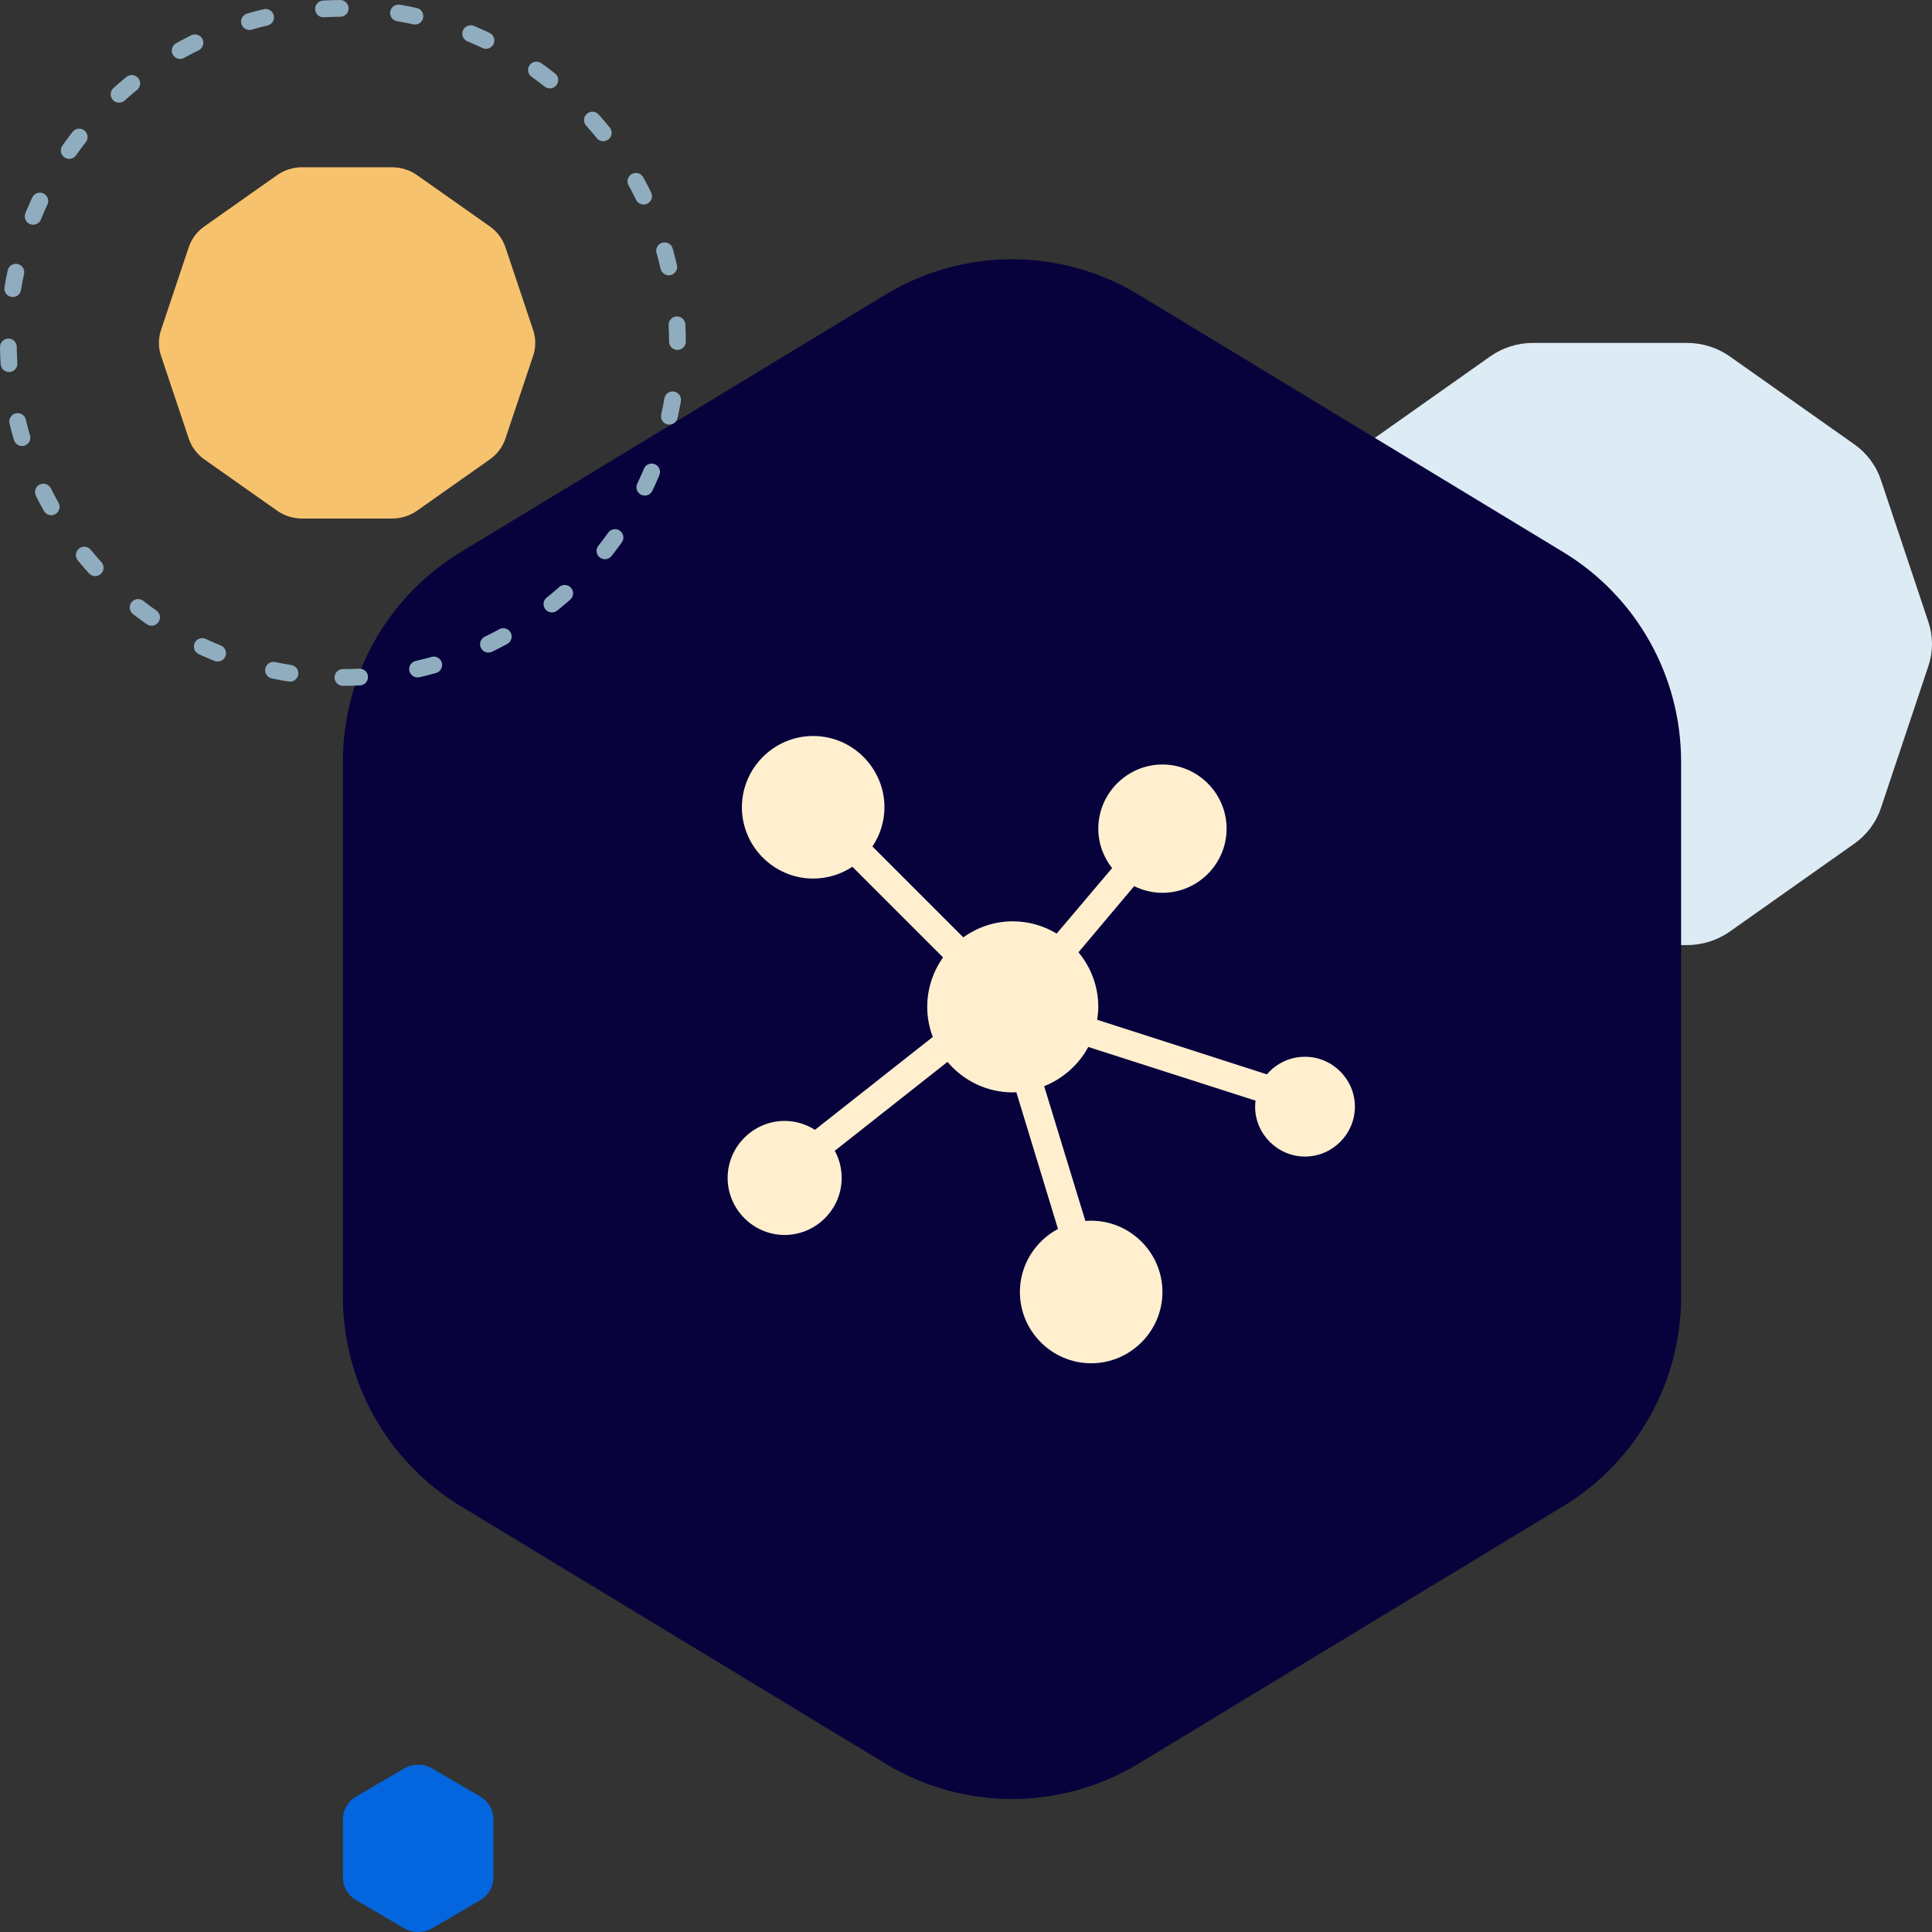
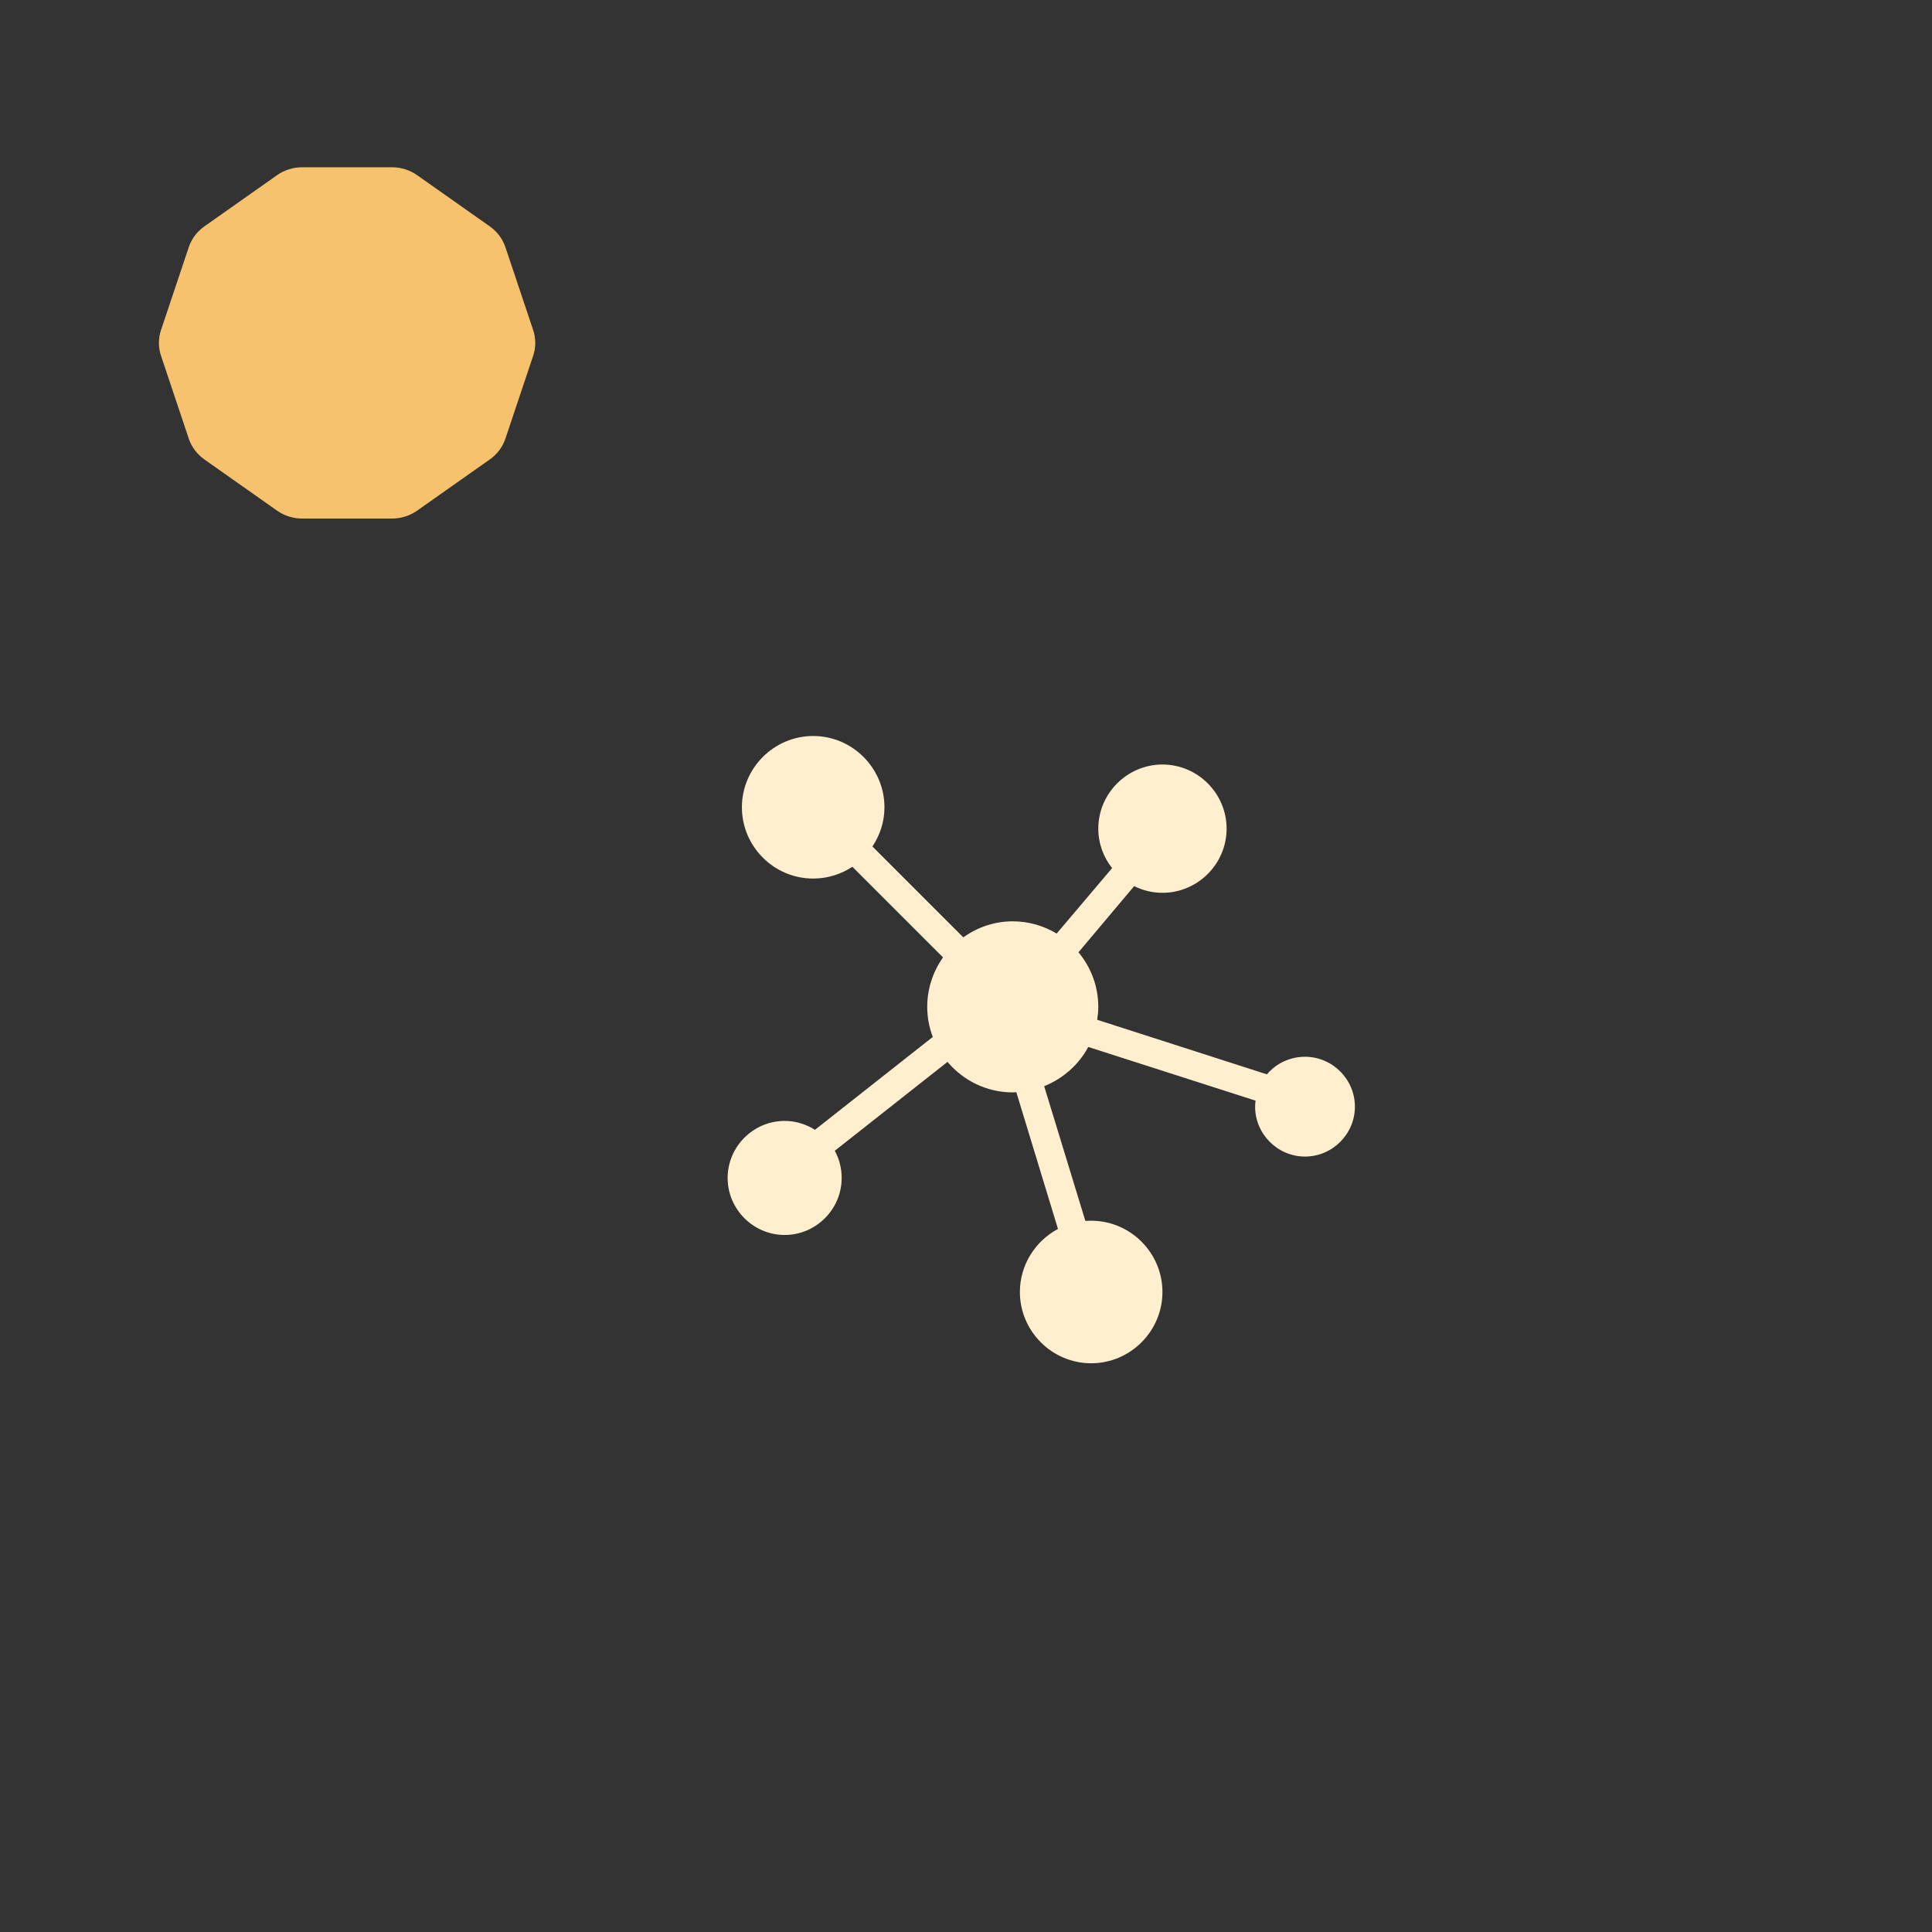
<svg xmlns="http://www.w3.org/2000/svg" width="231px" height="231px" viewBox="0 0 231 231" version="1.1">
  <rect x="0" y="0" width="231" height="231" fill="#333333" stroke="none" />
  <title>Use Any Network</title>
  <desc>Created with Sketch.</desc>
  <defs />
  <g id="Website-Design-Round-8" stroke="none" stroke-width="1" fill="none" fill-rule="evenodd">
    <g id="Smallstep---IA-Product-V2" transform="translate(-204, -2542)">
      <g id="Group-21" transform="translate(205, 2516)">
        <g id="Use-Any-Network" transform="translate(0, 27)">
-           <path d="M200.695,40 L182.305,40 C180.458,40 178.659,40.568 177.166,41.623 L162.287,52.128 C160.793,53.183 159.682,54.67 159.111,56.377 L153.428,73.374 C152.857,75.081 152.857,76.919 153.428,78.626 L159.111,95.624 C159.682,97.33 160.793,98.817 162.287,99.872 L177.166,110.377 C178.659,111.432 180.458,112 182.305,112 L200.695,112 C202.542,112 204.341,111.432 205.835,110.377 L220.713,99.872 C222.207,98.817 223.318,97.33 223.889,95.624 L229.572,78.626 C230.143,76.919 230.143,75.081 229.572,73.374 L223.889,56.377 C223.318,54.67 222.207,53.183 220.713,52.128 L205.835,41.623 C204.341,40.568 202.542,40 200.695,40" id="Fill-6-Copy-2" fill="#DDEBF5" />
-           <path d="M40,90.051 L40,154.046 C40,164.286 45.344,173.783 54.091,179.085 L104.873,209.868 C114.172,215.506 125.828,215.506 135.127,209.868 L185.909,179.085 C194.656,173.783 200,164.286 200,154.046 L200,90.051 C200,79.811 194.656,70.314 185.909,65.012 L135.127,34.228 C125.828,28.591 114.172,28.591 104.873,34.228 L54.091,65.012 C45.344,70.314 40,79.811 40,90.051" id="Fill-1-Copy-7" fill="#07013C" />
          <path d="M129.466,162 C124.779,162 120.943,158.164 120.943,153.477 C120.943,150.225 122.801,147.376 125.498,145.94 L120.517,129.587 C120.374,129.596 120.235,129.614 120.091,129.614 C116.966,129.614 114.167,128.19 112.287,125.965 L98.811,136.592 C99.338,137.557 99.636,138.671 99.636,139.841 C99.636,143.586 96.564,146.659 92.818,146.659 C89.073,146.659 86,143.586 86,139.841 C86,136.096 89.073,133.023 92.818,133.023 C94.146,133.023 95.388,133.422 96.44,134.088 L110.529,122.982 C110.102,121.857 109.864,120.657 109.864,119.386 C109.864,117.193 110.569,115.143 111.755,113.474 L100.915,102.634 C99.57,103.523 97.951,104.045 96.227,104.045 C91.541,104.045 87.705,100.21 87.705,95.523 C87.705,90.836 91.541,87 96.227,87 C100.914,87 104.75,90.836 104.75,95.523 C104.75,97.259 104.213,98.859 103.312,100.21 L114.178,111.077 C115.855,109.875 117.882,109.159 120.091,109.159 C122.011,109.159 123.799,109.695 125.338,110.624 L131.969,102.794 C130.937,101.487 130.318,99.863 130.318,98.08 C130.318,93.863 133.773,90.409 137.989,90.409 C142.205,90.409 145.659,93.863 145.659,98.08 C145.659,102.296 142.205,105.75 137.989,105.75 C136.777,105.75 135.628,105.457 134.606,104.951 L127.948,112.861 C129.424,114.635 130.318,116.911 130.318,119.386 C130.318,119.914 130.263,120.425 130.185,120.931 L150.48,127.456 C151.577,126.161 153.218,125.352 155.034,125.352 C158.309,125.352 161,128.044 161,131.318 C161,134.593 158.309,137.284 155.034,137.284 C151.759,137.284 149.068,134.593 149.068,131.318 C149.068,131.076 149.093,130.834 149.121,130.599 L129.119,124.18 C127.981,126.3 126.099,127.97 123.846,128.868 L128.773,144.981 C128.999,144.963 129.235,144.955 129.465,144.955 C134.152,144.955 137.988,148.791 137.988,153.477 C137.988,158.164 134.152,162 129.465,162 L129.466,162 Z" id="Shape" fill="#FFEFCF" fill-rule="nonzero" />
          <path d="M45.874,19 L35.126,19 C34.047,19 32.996,19.331 32.123,19.947 L23.428,26.075 C22.555,26.69 21.905,27.557 21.571,28.553 L18.25,38.468 C17.917,39.464 17.917,40.536 18.25,41.532 L21.571,51.447 C21.905,52.443 22.555,53.31 23.428,53.925 L32.123,60.053 C32.996,60.669 34.047,61 35.126,61 L45.874,61 C46.953,61 48.004,60.669 48.877,60.053 L57.572,53.925 C58.445,53.31 59.095,52.443 59.429,51.447 L62.75,41.532 C63.083,40.536 63.083,39.464 62.75,38.468 L59.429,28.553 C59.095,27.557 58.445,26.69 57.572,26.075 L48.877,19.947 C48.004,19.331 46.953,19 45.874,19" id="Fill-6-Copy" fill="#F7C26D" />
-           <path d="M40,80 C62.091,80 80,62.091 80,40 C80,17.909 62.091,0 40,0 C17.909,0 0,17.909 0,40 C0,62.091 17.909,80 40,80 Z" id="Oval-3-Copy-3" stroke="#90ADBF" stroke-width="2" stroke-linecap="round" stroke-dasharray="2,7" />
-           <path d="M40,216.524 L40,223.476 C40,224.589 40.601,225.62 41.585,226.196 L47.298,229.541 C48.344,230.153 49.656,230.153 50.702,229.541 L56.415,226.196 C57.399,225.62 58,224.589 58,223.476 L58,216.524 C58,215.411 57.399,214.38 56.415,213.804 L50.702,210.459 C49.656,209.847 48.344,209.847 47.298,210.459 L41.585,213.804 C40.601,214.38 40,215.411 40,216.524" id="Fill-1" fill="#0366DF" />
        </g>
      </g>
    </g>
  </g>
</svg>